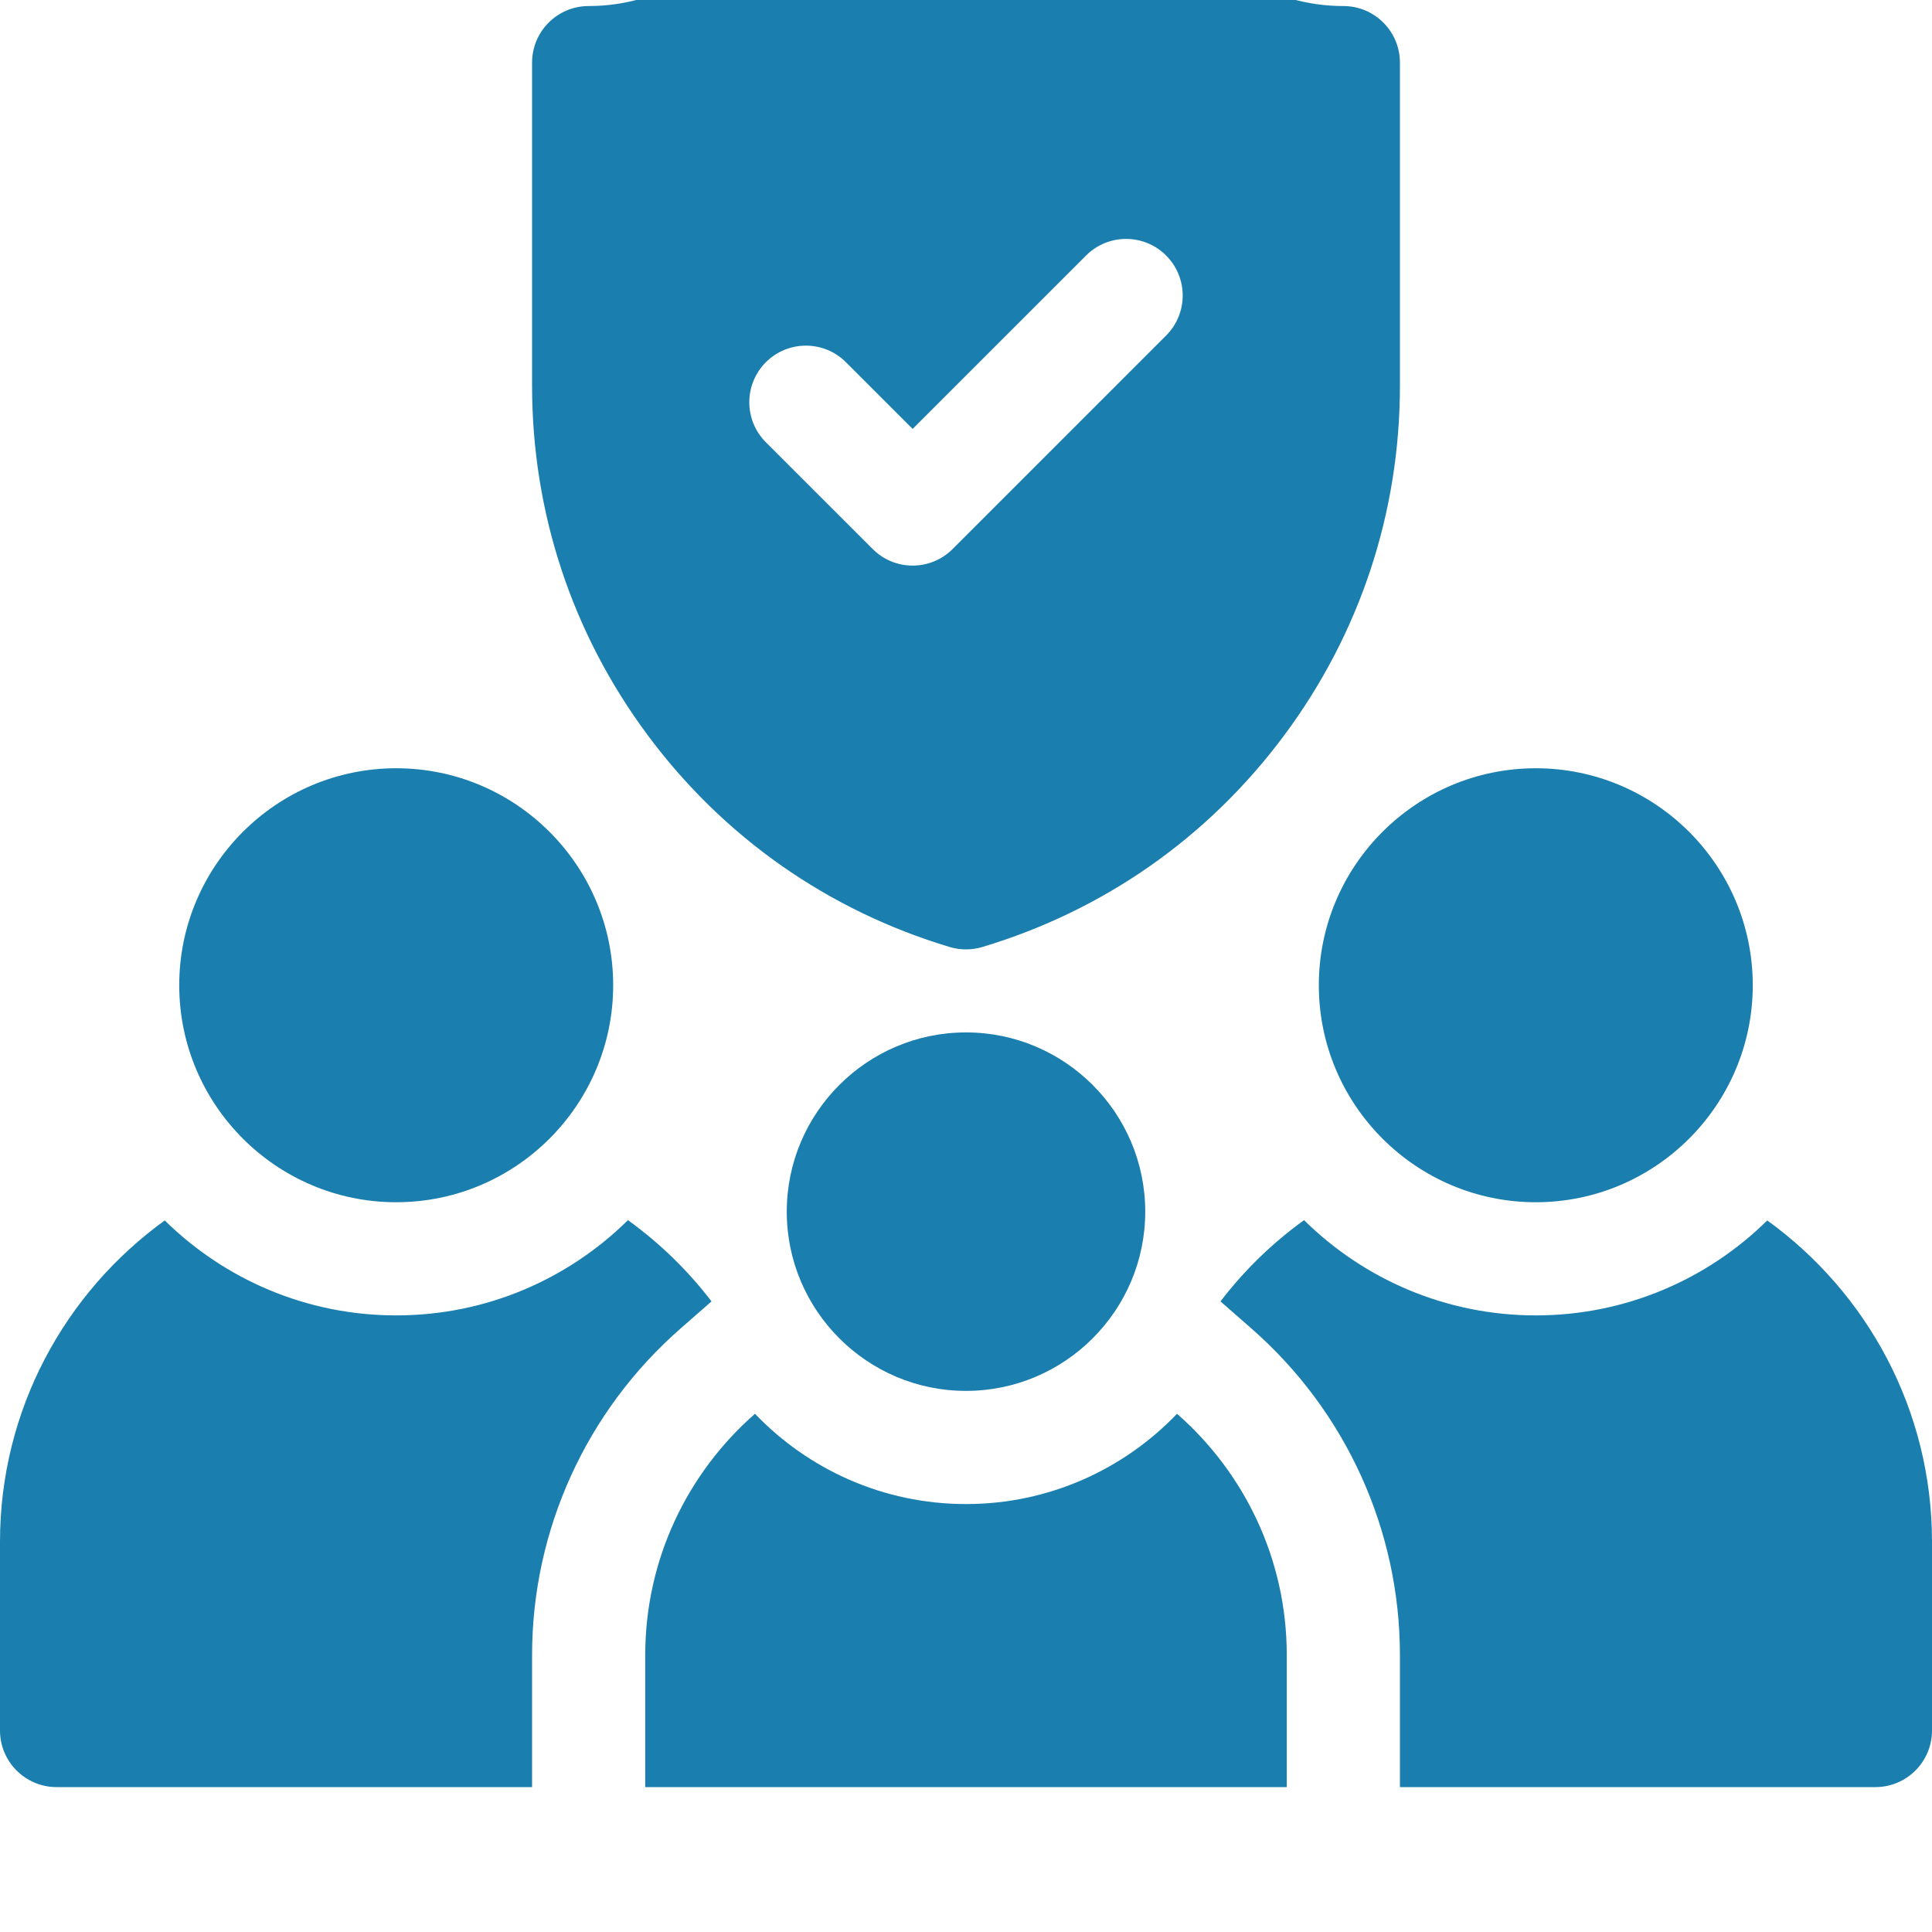
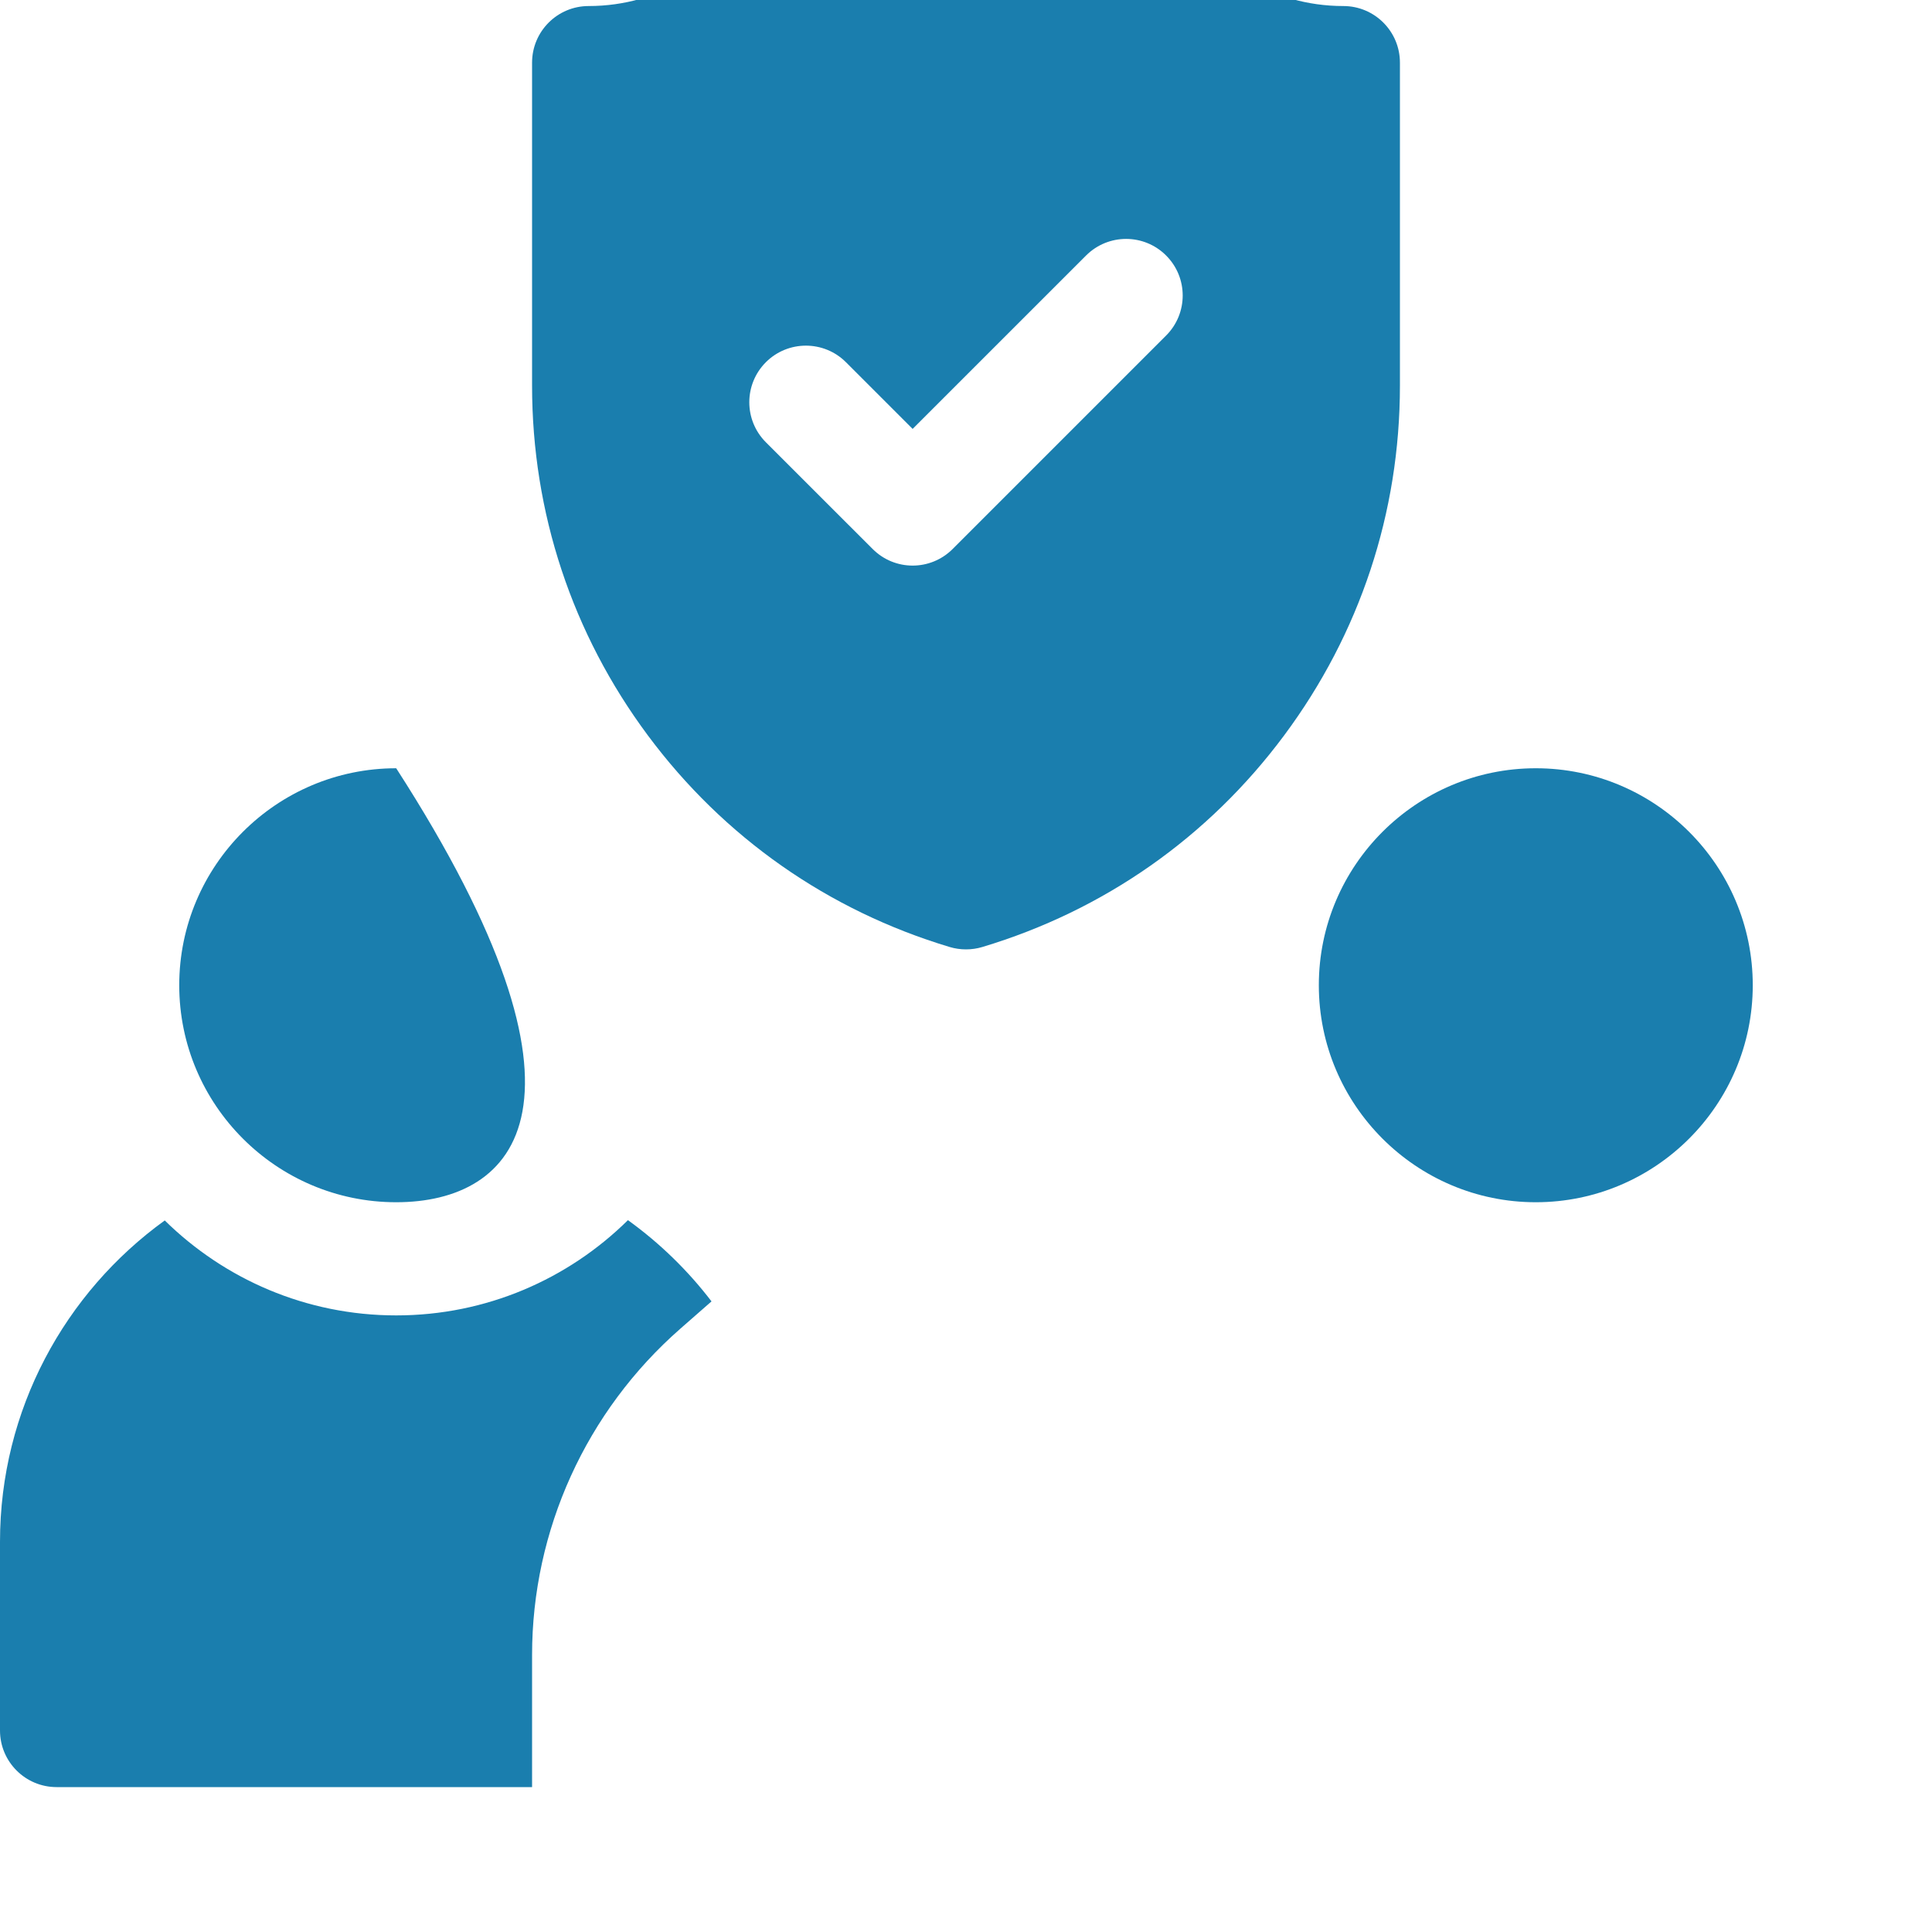
<svg xmlns="http://www.w3.org/2000/svg" width="40" height="40" viewBox="0 0 40 40" fill="none">
  <g clip-path="url(#clip0)">
    <path d="M31.797 24.891C29.32 24.891 27.305 22.875 27.305 20.398C27.305 17.921 29.32 15.906 31.797 15.906C34.274 15.906 36.289 17.921 36.289 20.398C36.289 22.875 34.274 24.891 31.797 24.891Z" fill="#1A7EAE" />
-     <path d="M8.203 24.891C5.726 24.891 3.711 22.875 3.711 20.398C3.711 17.921 5.726 15.906 8.203 15.906C10.68 15.906 12.695 17.921 12.695 20.398C12.695 22.875 10.68 24.891 8.203 24.891Z" fill="#1A7EAE" />
+     <path d="M8.203 24.891C5.726 24.891 3.711 22.875 3.711 20.398C3.711 17.921 5.726 15.906 8.203 15.906C12.695 22.875 10.68 24.891 8.203 24.891Z" fill="#1A7EAE" />
    <path d="M27.812 0.125C26.332 0.125 25 -0.698 24.338 -2.022L24.173 -2.352C23.975 -2.749 23.569 -3 23.125 -3H16.875C16.431 -3 16.025 -2.749 15.827 -2.352L15.662 -2.022C15 -0.698 13.668 0.125 12.188 0.125C11.54 0.125 11.016 0.65 11.016 1.297V7.984C11.016 10.613 11.845 13.118 13.415 15.228C14.984 17.337 17.145 18.851 19.663 19.607C19.773 19.64 19.887 19.656 20 19.656C20.113 19.656 20.227 19.64 20.337 19.607C22.855 18.851 25.016 17.337 26.585 15.228C28.155 13.118 28.984 10.613 28.984 7.984V1.297C28.984 0.65 28.46 0.125 27.812 0.125ZM24.143 6.947L19.724 11.366C19.495 11.595 19.195 11.71 18.895 11.71C18.595 11.71 18.295 11.595 18.067 11.366L15.857 9.157C15.399 8.699 15.399 7.957 15.857 7.499C16.314 7.042 17.057 7.042 17.514 7.499L18.895 8.88L22.486 5.29C22.944 4.832 23.686 4.832 24.143 5.29C24.601 5.747 24.601 6.489 24.143 6.947Z" fill="#1A7EAE" />
-     <path d="M36.589 25.268C35.355 26.483 33.662 27.234 31.797 27.234C29.929 27.234 28.234 26.481 26.999 25.262C26.343 25.735 25.76 26.301 25.269 26.944L25.913 27.508C27.865 29.218 28.984 31.68 28.984 34.266V37H38.828C39.475 37 40 36.475 40 35.828V31.922C40 29.186 38.654 26.759 36.589 25.268Z" fill="#1A7EAE" />
    <path d="M3.411 25.268C1.346 26.759 0 29.186 0 31.922V35.828C0 36.475 0.525 37 1.172 37H11.016V34.266C11.016 31.68 12.135 29.218 14.087 27.508L14.731 26.944C14.24 26.301 13.657 25.735 13.001 25.262C11.766 26.481 10.071 27.234 8.203 27.234C6.338 27.234 4.646 26.483 3.411 25.268Z" fill="#1A7EAE" />
-     <path d="M24.369 29.271C23.266 30.422 21.716 31.14 20 31.14C18.284 31.14 16.734 30.422 15.631 29.271C14.24 30.489 13.359 32.276 13.359 34.266V37H26.641V34.266C26.641 32.276 25.76 30.489 24.369 29.271Z" fill="#1A7EAE" />
-     <path d="M20 28.797C17.954 28.797 16.289 27.132 16.289 25.086C16.289 23.04 17.954 21.375 20 21.375C22.046 21.375 23.711 23.04 23.711 25.086C23.711 27.132 22.046 28.797 20 28.797Z" fill="#1A7EAE" />
  </g>
  <defs>
    <clipPath id="clip0">
      <rect width="40" height="40" fill="white" />
    </clipPath>
  </defs>
</svg>